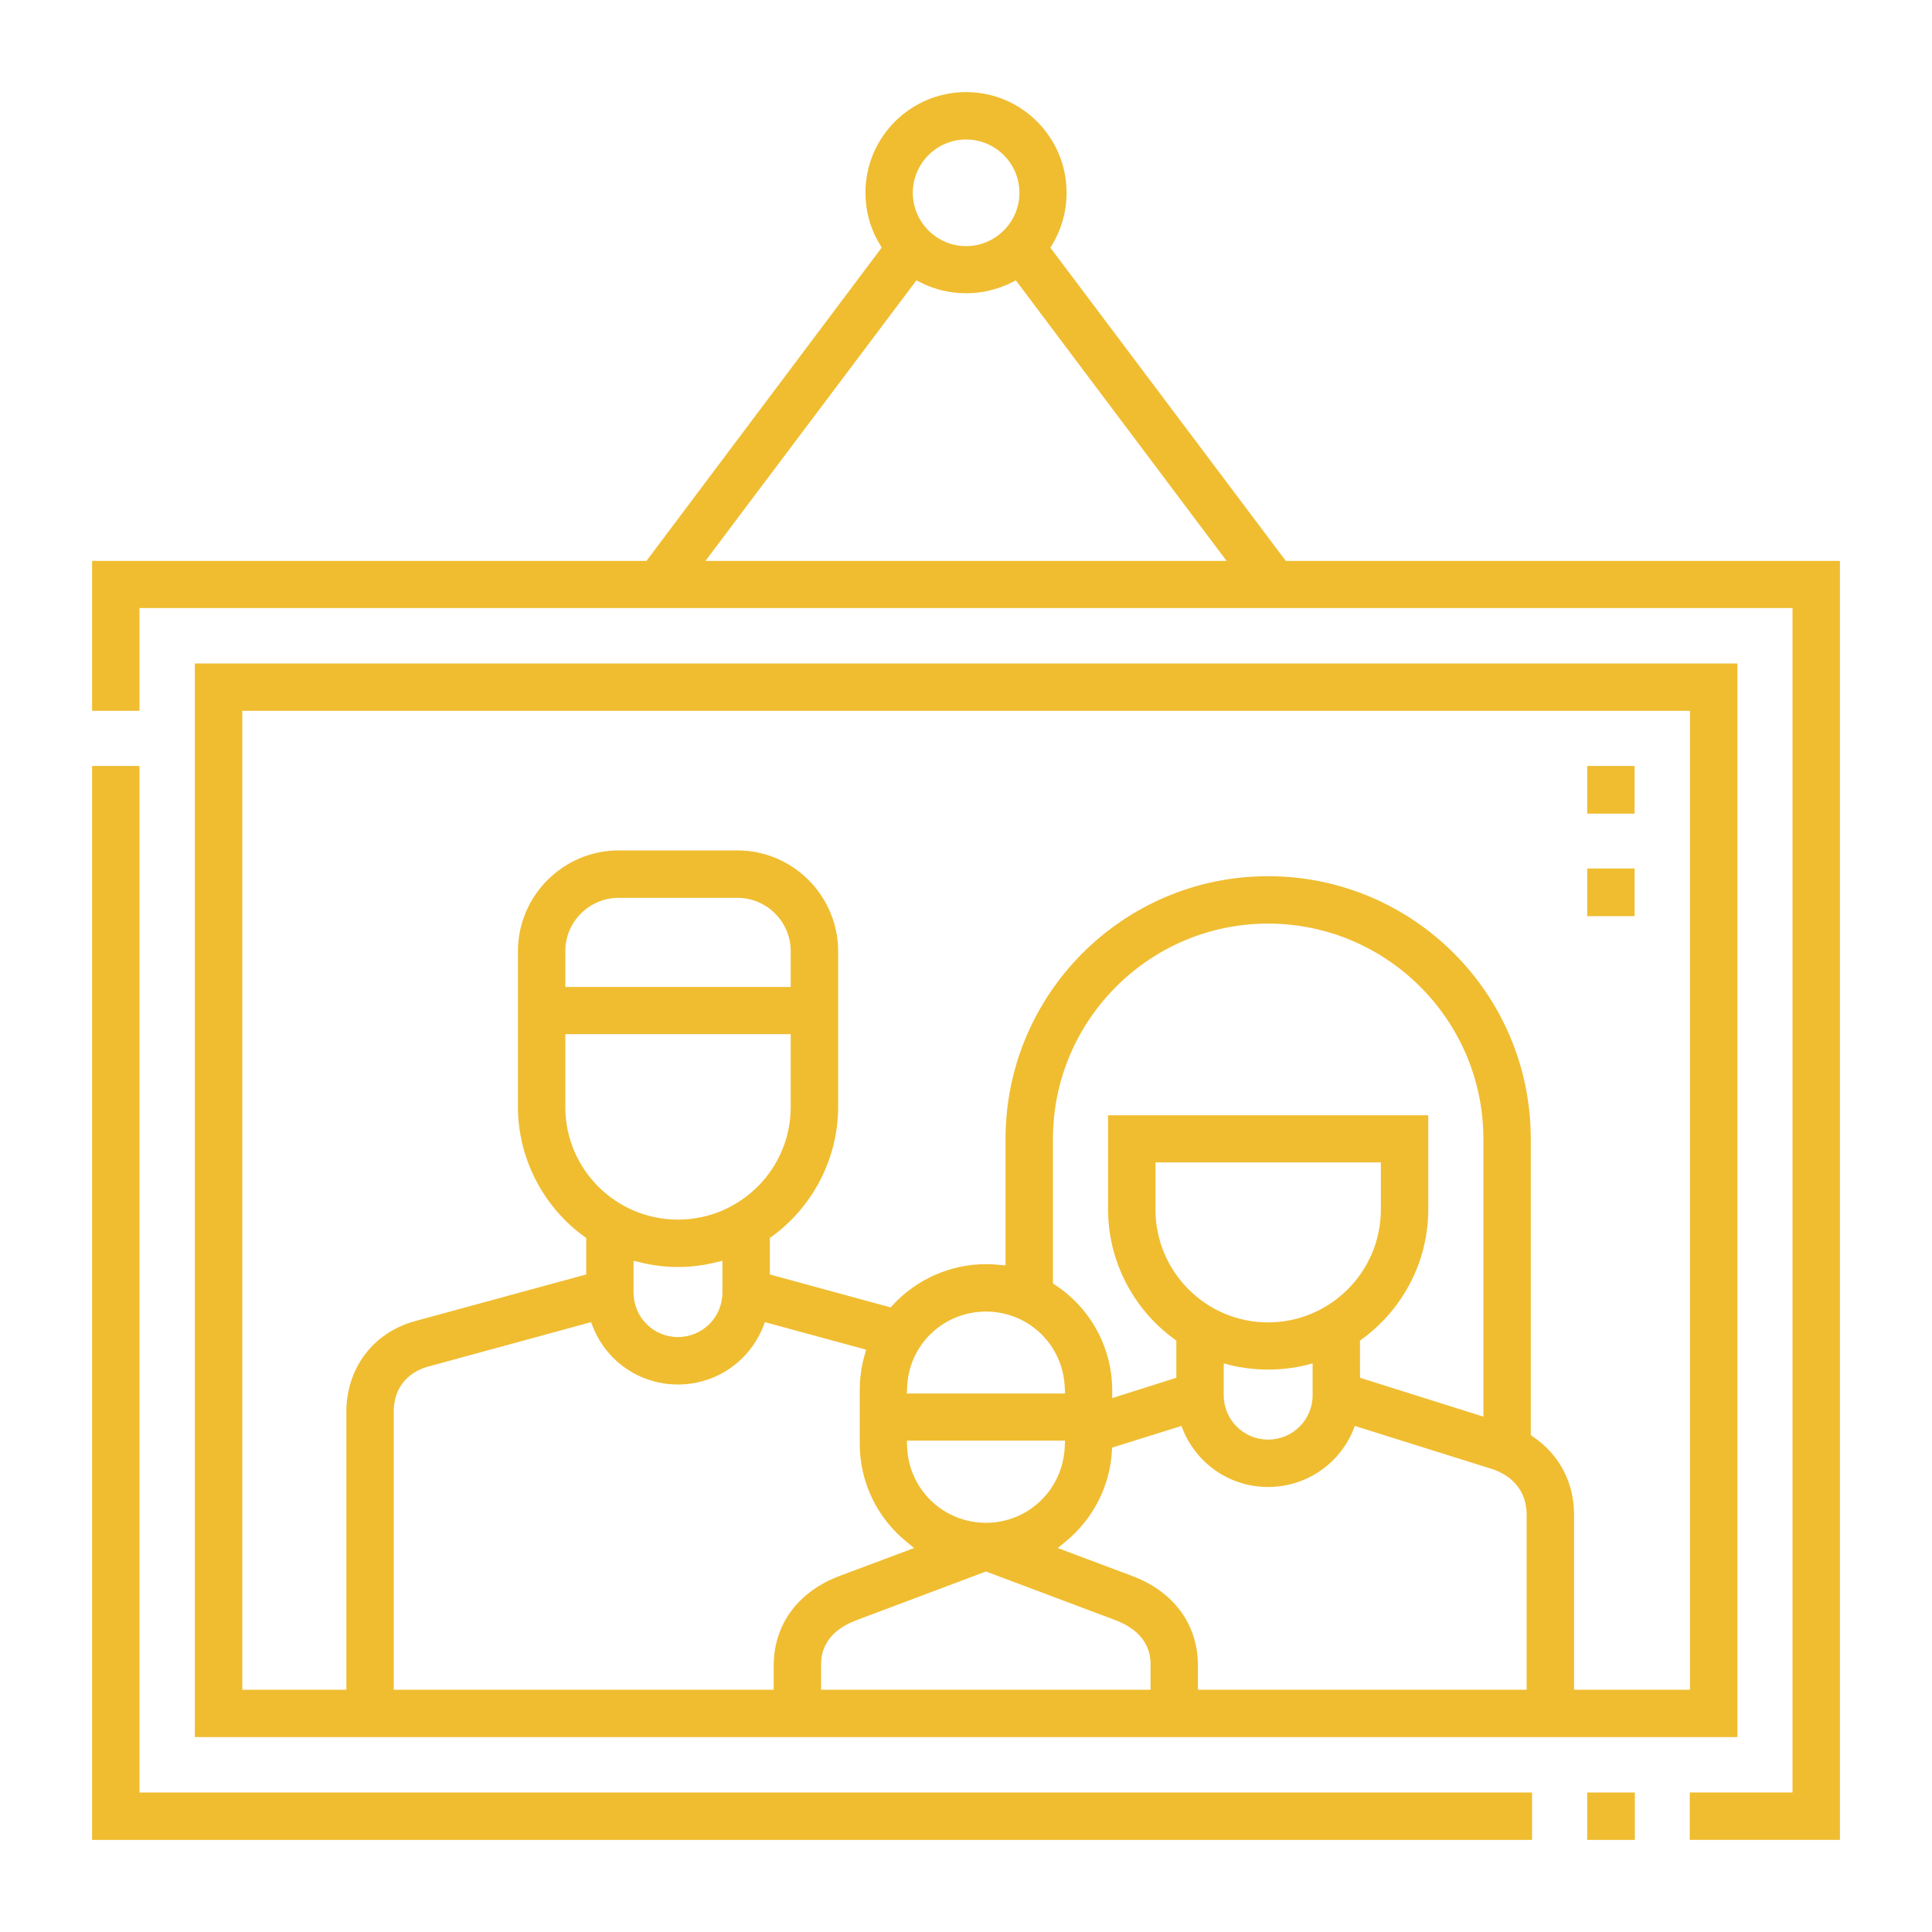
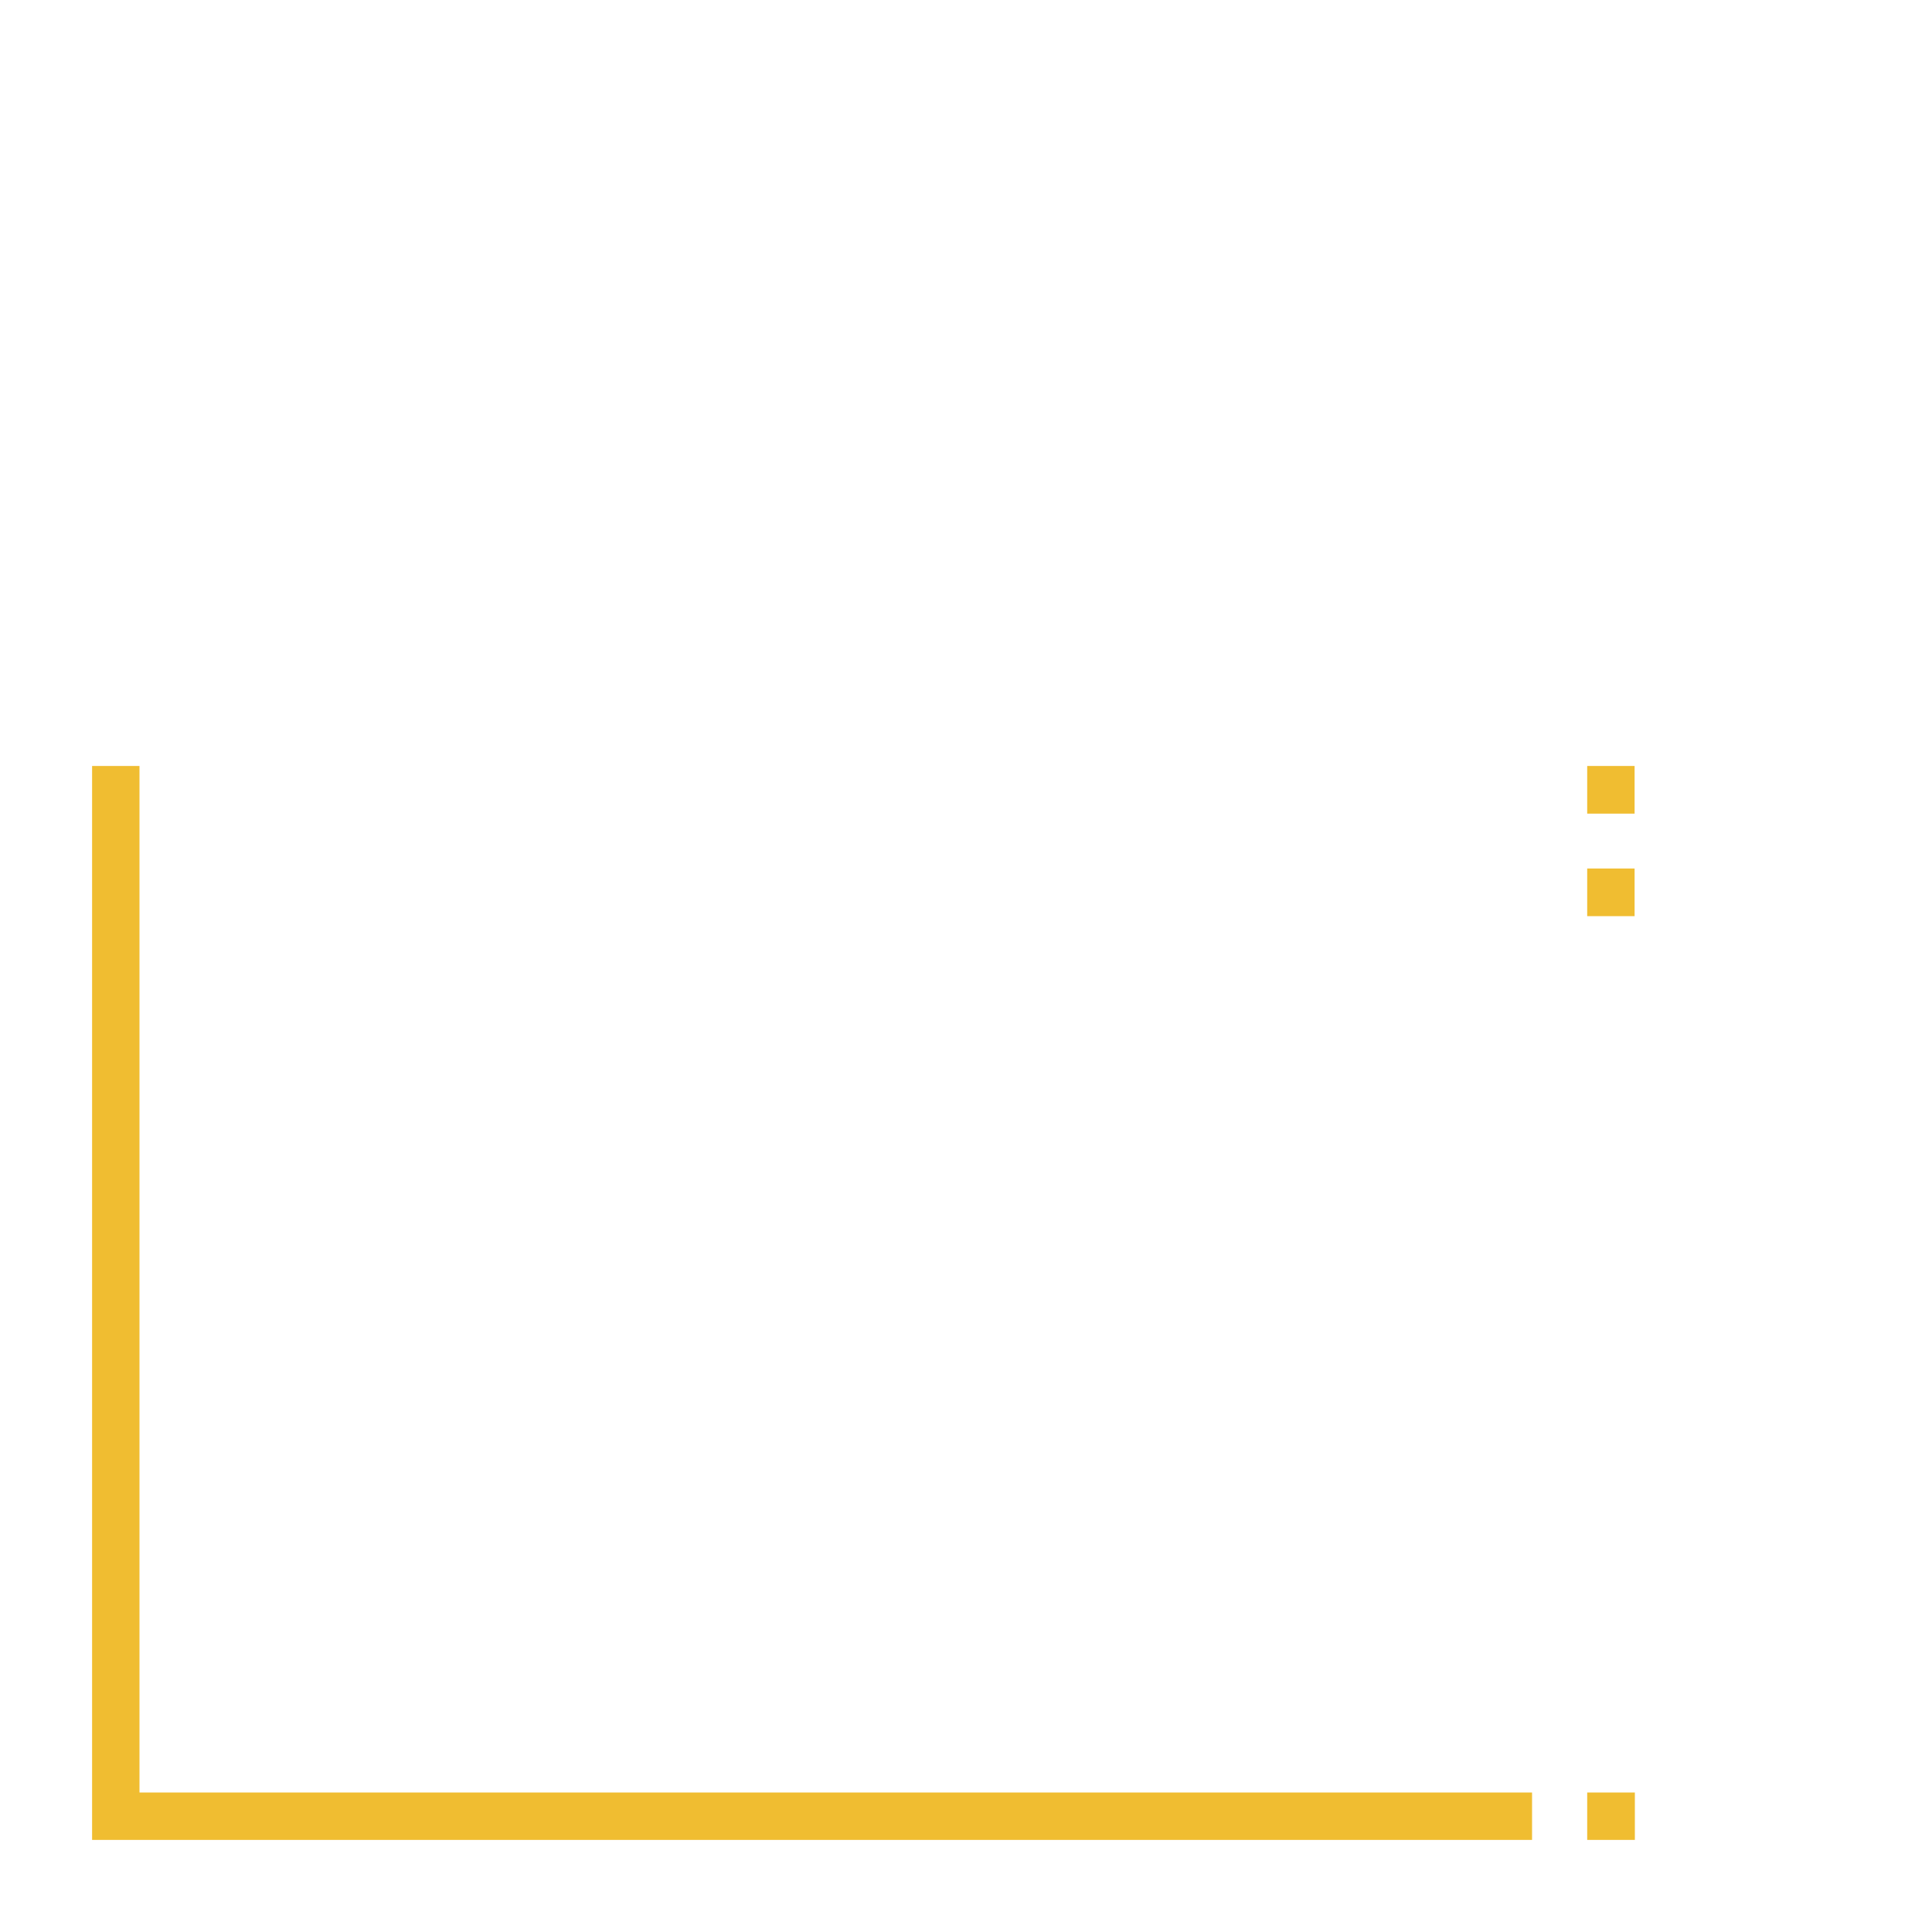
<svg xmlns="http://www.w3.org/2000/svg" version="1.1" id="圖層_1" x="0px" y="0px" width="75px" height="75px" viewBox="0 0 75 75" enable-background="new 0 0 75 75" xml:space="preserve">
  <g>
-     <path fill-rule="evenodd" clip-rule="evenodd" fill="#F0BD31" d="M27.385,21.774l8.19-10.89l0.16,0.08   c0.55,0.28,1.149,0.42,1.77,0.42s1.21-0.14,1.771-0.42l0.16-0.08l8.18,10.89H27.385z M37.504,5.415c1.14,0,2.07,0.93,2.07,2.07   c0,1.139-0.931,2.069-2.07,2.069s-2.069-0.931-2.069-2.069C35.435,6.345,36.365,5.415,37.504,5.415z M40.775,9.614l0.08-0.129   c0.359-0.601,0.55-1.291,0.55-2c0-2.16-1.75-3.91-3.9-3.91c-2.159,0-3.909,1.75-3.909,3.91c0,0.709,0.189,1.399,0.56,2l0.069,0.129   l-9.129,12.16H3.575v5.82h1.84v-3.99h64.17v45.98h-3.989v1.84h5.83v-49.65H49.915L40.775,9.614z" />
    <rect x="61.615" y="69.585" fill="#F0BD31" width="1.85" height="1.84" />
-     <path fill-rule="evenodd" clip-rule="evenodd" fill="#F0BD31" d="M65.605,65.595h-4.5v-6.801c0-1.239-0.58-2.34-1.59-3.02   l-0.09-0.06v-11.5c0-5.63-4.57-10.2-10.201-10.2c-5.619,0-10.189,4.57-10.189,10.2v4.909l-0.24-0.02   c-0.17-0.02-0.35-0.029-0.52-0.029c-1.37,0-2.68,0.58-3.61,1.58l-0.09,0.1l-4.69-1.28v-1.42l0.09-0.06   c1.601-1.17,2.561-3.051,2.561-5.021v-6.05c0-2.15-1.76-3.91-3.91-3.91h-4.61c-2.15,0-3.91,1.76-3.91,3.91v6.05   c0,1.97,0.96,3.851,2.56,5.021l0.09,0.06v1.42l-6.64,1.81c-1.62,0.44-2.67,1.82-2.67,3.521v10.79h-4.04v-38h56.2V65.595z    M59.265,65.595H46.504v-0.93c0-1.61-0.94-2.891-2.59-3.5l-2.851-1.07l0.291-0.24c1.06-0.859,1.729-2.14,1.81-3.51l0.011-0.15   l2.689-0.84l0.07,0.18c0.56,1.33,1.85,2.19,3.289,2.19c1.451,0,2.74-0.86,3.301-2.19l0.07-0.18l5.319,1.67   c0.86,0.28,1.351,0.92,1.351,1.77V65.595z M44.665,65.595h-12.79v-0.93c0-0.32,0-1.26,1.4-1.78l5-1.88l5,1.88   c1.39,0.521,1.39,1.46,1.39,1.78V65.595z M41.345,55.925l-0.011,0.22c-0.06,1.66-1.399,2.97-3.06,2.97s-3.01-1.31-3.061-2.97   l-0.01-0.22H41.345z M41.334,53.874l0.011,0.221h-6.141l0.01-0.221c0.051-1.659,1.4-2.959,3.061-2.959S41.275,52.215,41.334,53.874   z M52.794,52.044l0.09-0.069c1.601-1.17,2.561-3.04,2.561-5.021v-3.66h-12.43v3.66c0,1.98,0.959,3.851,2.56,5.021l0.09,0.069v1.441   l-2.489,0.789v-0.289c0-1.66-0.83-3.191-2.211-4.101l-0.09-0.06v-5.61c0-4.61,3.75-8.36,8.35-8.36c4.61,0,8.36,3.75,8.36,8.36   v10.78l-4.79-1.51V52.044z M50.955,52.925v1.24c0,0.949-0.77,1.72-1.73,1.72c-0.949,0-1.72-0.771-1.72-1.72v-1.24l0.261,0.07   c0.959,0.229,1.97,0.229,2.93,0L50.955,52.925z M49.224,51.335c-2.41,0-4.369-1.971-4.369-4.381v-1.83h8.75v1.83   C53.605,49.364,51.644,51.335,49.224,51.335z M28.044,48.944v1.23c0,0.96-0.77,1.73-1.73,1.73c-0.95,0-1.72-0.771-1.72-1.73v-1.23   l0.26,0.061c0.96,0.24,1.97,0.24,2.93,0L28.044,48.944z M21.945,38.314v-1.39c0-1.141,0.93-2.07,2.07-2.07h4.61   c1.141,0,2.07,0.93,2.07,2.07v1.39H21.945z M30.695,40.145v2.83c0,2.41-1.96,4.37-4.38,4.37c-2.41,0-4.37-1.96-4.37-4.37v-2.83   H30.695z M30.035,64.665v0.93h-14.75v-10.79c0-1.29,1.01-1.67,1.32-1.75l6.34-1.729l0.07,0.18c0.54,1.359,1.84,2.24,3.3,2.24   c1.47,0,2.76-0.881,3.31-2.24l0.07-0.18l3.93,1.069l-0.061,0.21c-0.129,0.45-0.189,0.91-0.189,1.37v2.069   c0,1.48,0.66,2.871,1.82,3.811l0.29,0.24l-2.86,1.07C30.985,61.774,30.035,63.055,30.035,64.665z M67.445,25.755H7.564v41.68h59.88   V25.755z" />
    <polygon fill="#F0BD31" points="5.415,29.735 3.575,29.735 3.575,71.425 59.474,71.425 59.474,69.585 5.415,69.585  " />
    <rect x="61.615" y="29.735" fill="#F0BD31" width="1.84" height="1.85" />
    <rect x="61.615" y="33.715" fill="#F0BD31" width="1.84" height="1.85" />
  </g>
</svg>